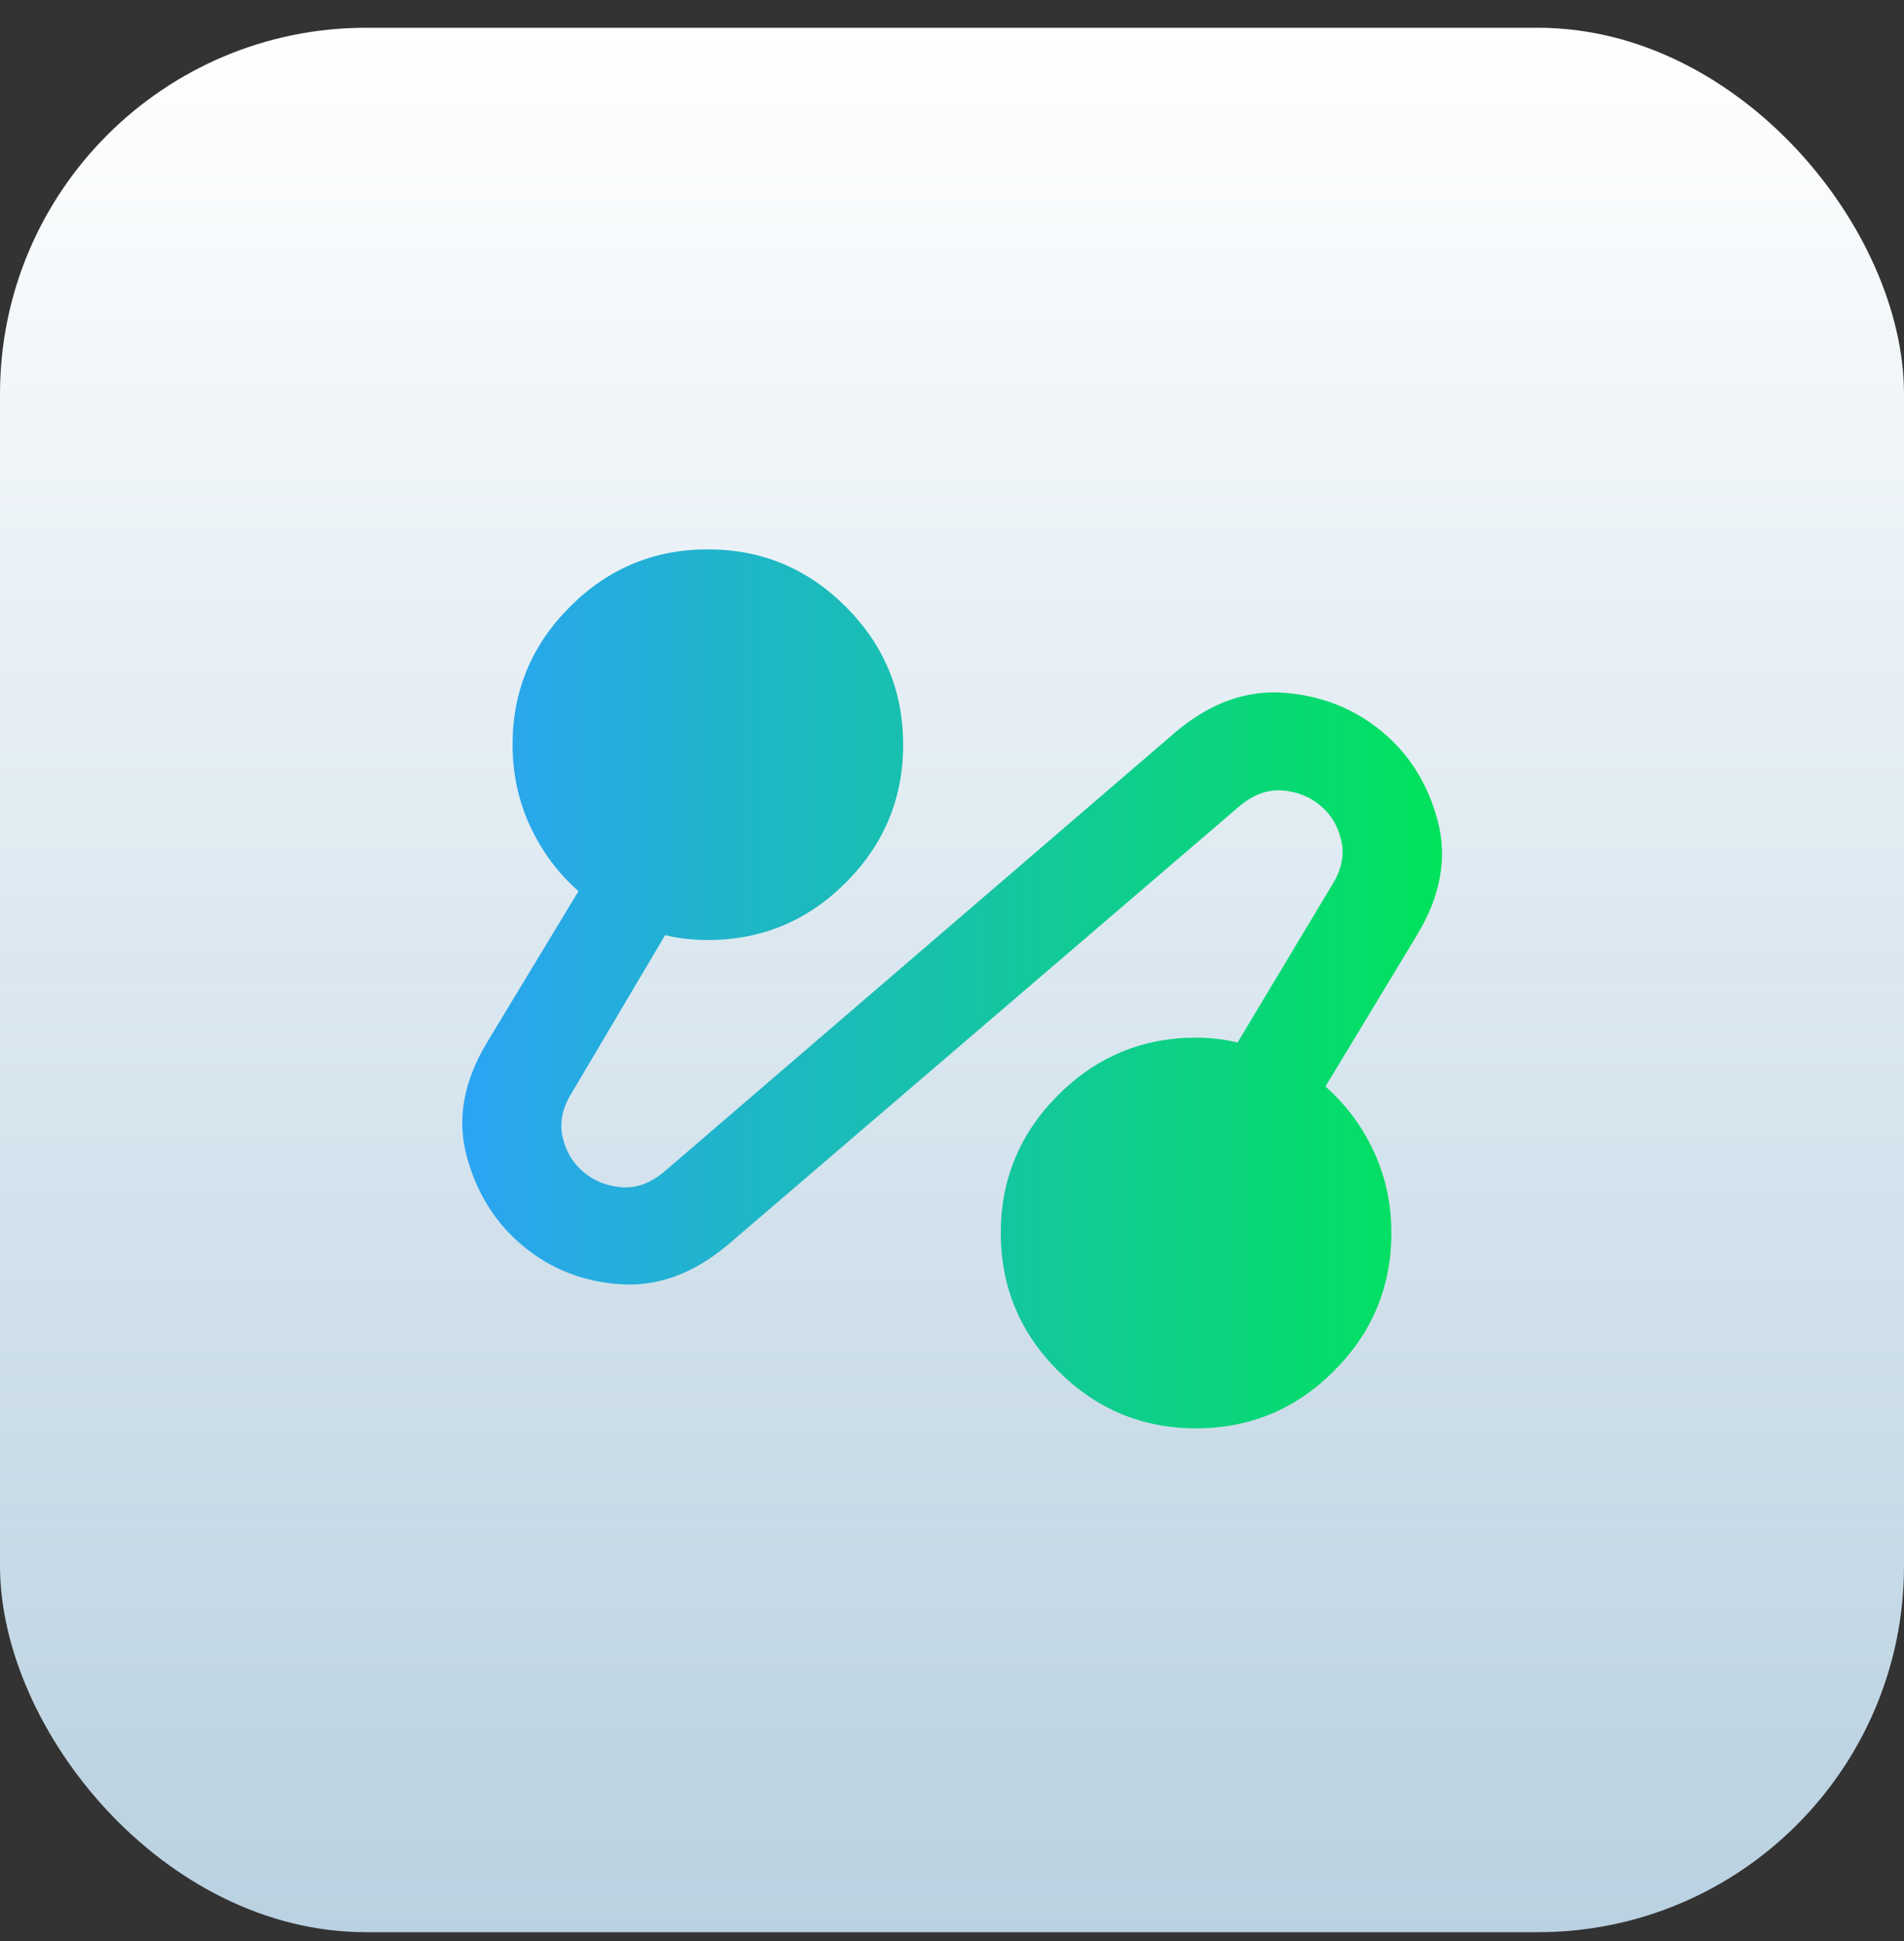
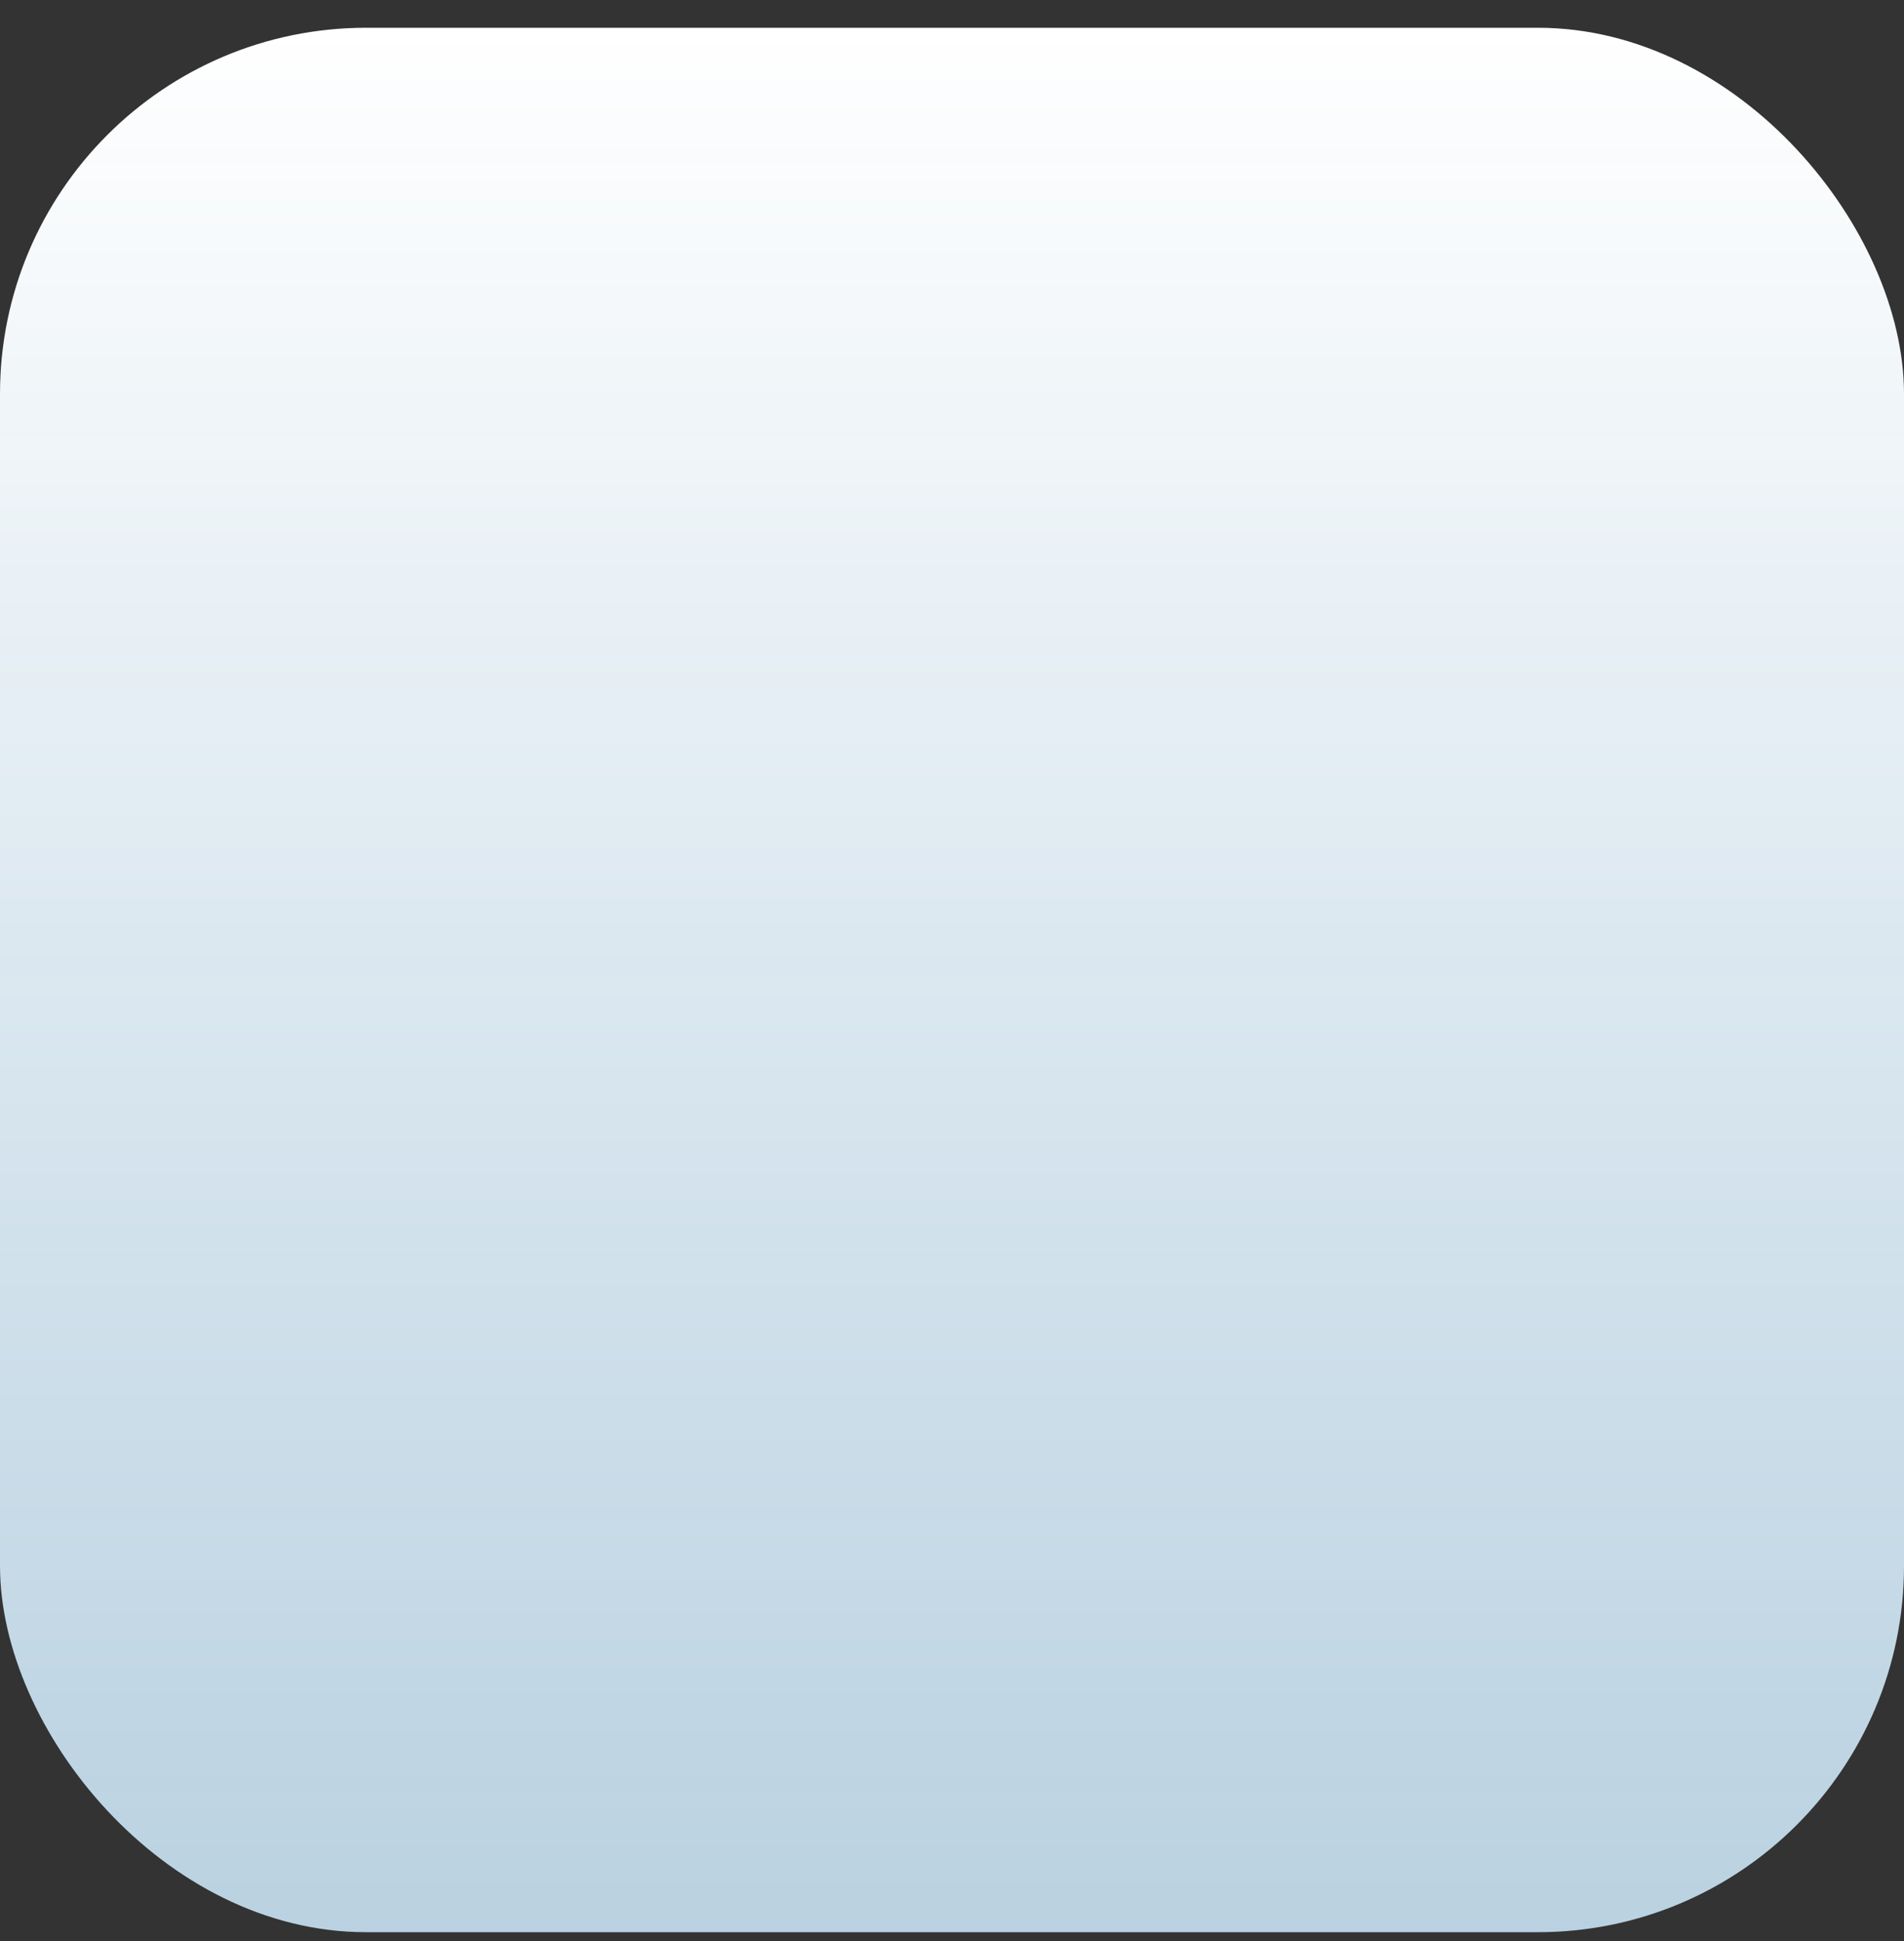
<svg xmlns="http://www.w3.org/2000/svg" width="52" height="53" viewBox="0 0 52 53" fill="none">
  <rect x="0" y="0" width="52" height="53" fill="#333333" stroke="none" />
  <rect y="0.758" width="52" height="52" rx="10" fill="url(#paint0_linear_750_8764)" />
-   <path d="M19.866 34C18.932 34.778 17.96 35.133 16.95 35.067C15.939 35 15.056 34.656 14.299 34.033C13.543 33.411 13.026 32.595 12.75 31.584C12.473 30.573 12.656 29.534 13.299 28.467L15.799 24.333C15.243 23.844 14.805 23.256 14.483 22.567C14.161 21.878 14 21.133 13.999 20.333C13.999 18.867 14.521 17.611 15.566 16.567C16.61 15.522 17.866 15 19.332 15C20.799 15 22.055 15.522 23.099 16.567C24.143 17.611 24.666 18.867 24.666 20.333C24.666 21.8 24.143 23.056 23.099 24.1C22.055 25.144 20.799 25.667 19.332 25.667C19.132 25.667 18.932 25.656 18.732 25.633C18.532 25.611 18.343 25.578 18.166 25.533L15.599 29.867C15.355 30.267 15.277 30.661 15.366 31.051C15.455 31.44 15.643 31.756 15.932 32C16.221 32.244 16.566 32.383 16.966 32.417C17.366 32.452 17.755 32.313 18.132 32L32.132 19.967C33.066 19.189 34.044 18.839 35.066 18.916C36.088 18.993 36.977 19.344 37.732 19.967C38.488 20.59 38.999 21.407 39.266 22.417C39.532 23.428 39.343 24.467 38.699 25.533L36.199 29.667C36.755 30.156 37.194 30.744 37.516 31.433C37.839 32.122 38 32.867 37.999 33.667C37.999 35.133 37.477 36.389 36.432 37.433C35.388 38.478 34.132 39 32.666 39C31.199 39 29.944 38.478 28.899 37.433C27.855 36.389 27.332 35.133 27.332 33.667C27.332 32.2 27.855 30.944 28.899 29.9C29.944 28.856 31.199 28.333 32.666 28.333C32.866 28.333 33.06 28.344 33.25 28.367C33.439 28.389 33.622 28.422 33.799 28.467L36.399 24.133C36.644 23.733 36.721 23.339 36.632 22.949C36.544 22.56 36.355 22.244 36.066 22C35.777 21.756 35.432 21.618 35.032 21.584C34.632 21.55 34.243 21.689 33.866 22L19.866 34Z" fill="url(#paint1_linear_750_8764)" />
  <defs>
    <linearGradient id="paint0_linear_750_8764" x1="26" y1="0.758" x2="26" y2="231.244" gradientUnits="userSpaceOnUse">
      <stop stop-color="white" />
      <stop offset="1" stop-color="#2BA4F4" stop-opacity="0.39" />
    </linearGradient>
    <linearGradient id="paint1_linear_750_8764" x1="12.625" y1="27" x2="39.383" y2="27" gradientUnits="userSpaceOnUse">
      <stop stop-color="#2BA4F4" />
      <stop offset="1" stop-color="#01E25B" />
    </linearGradient>
  </defs>
</svg>